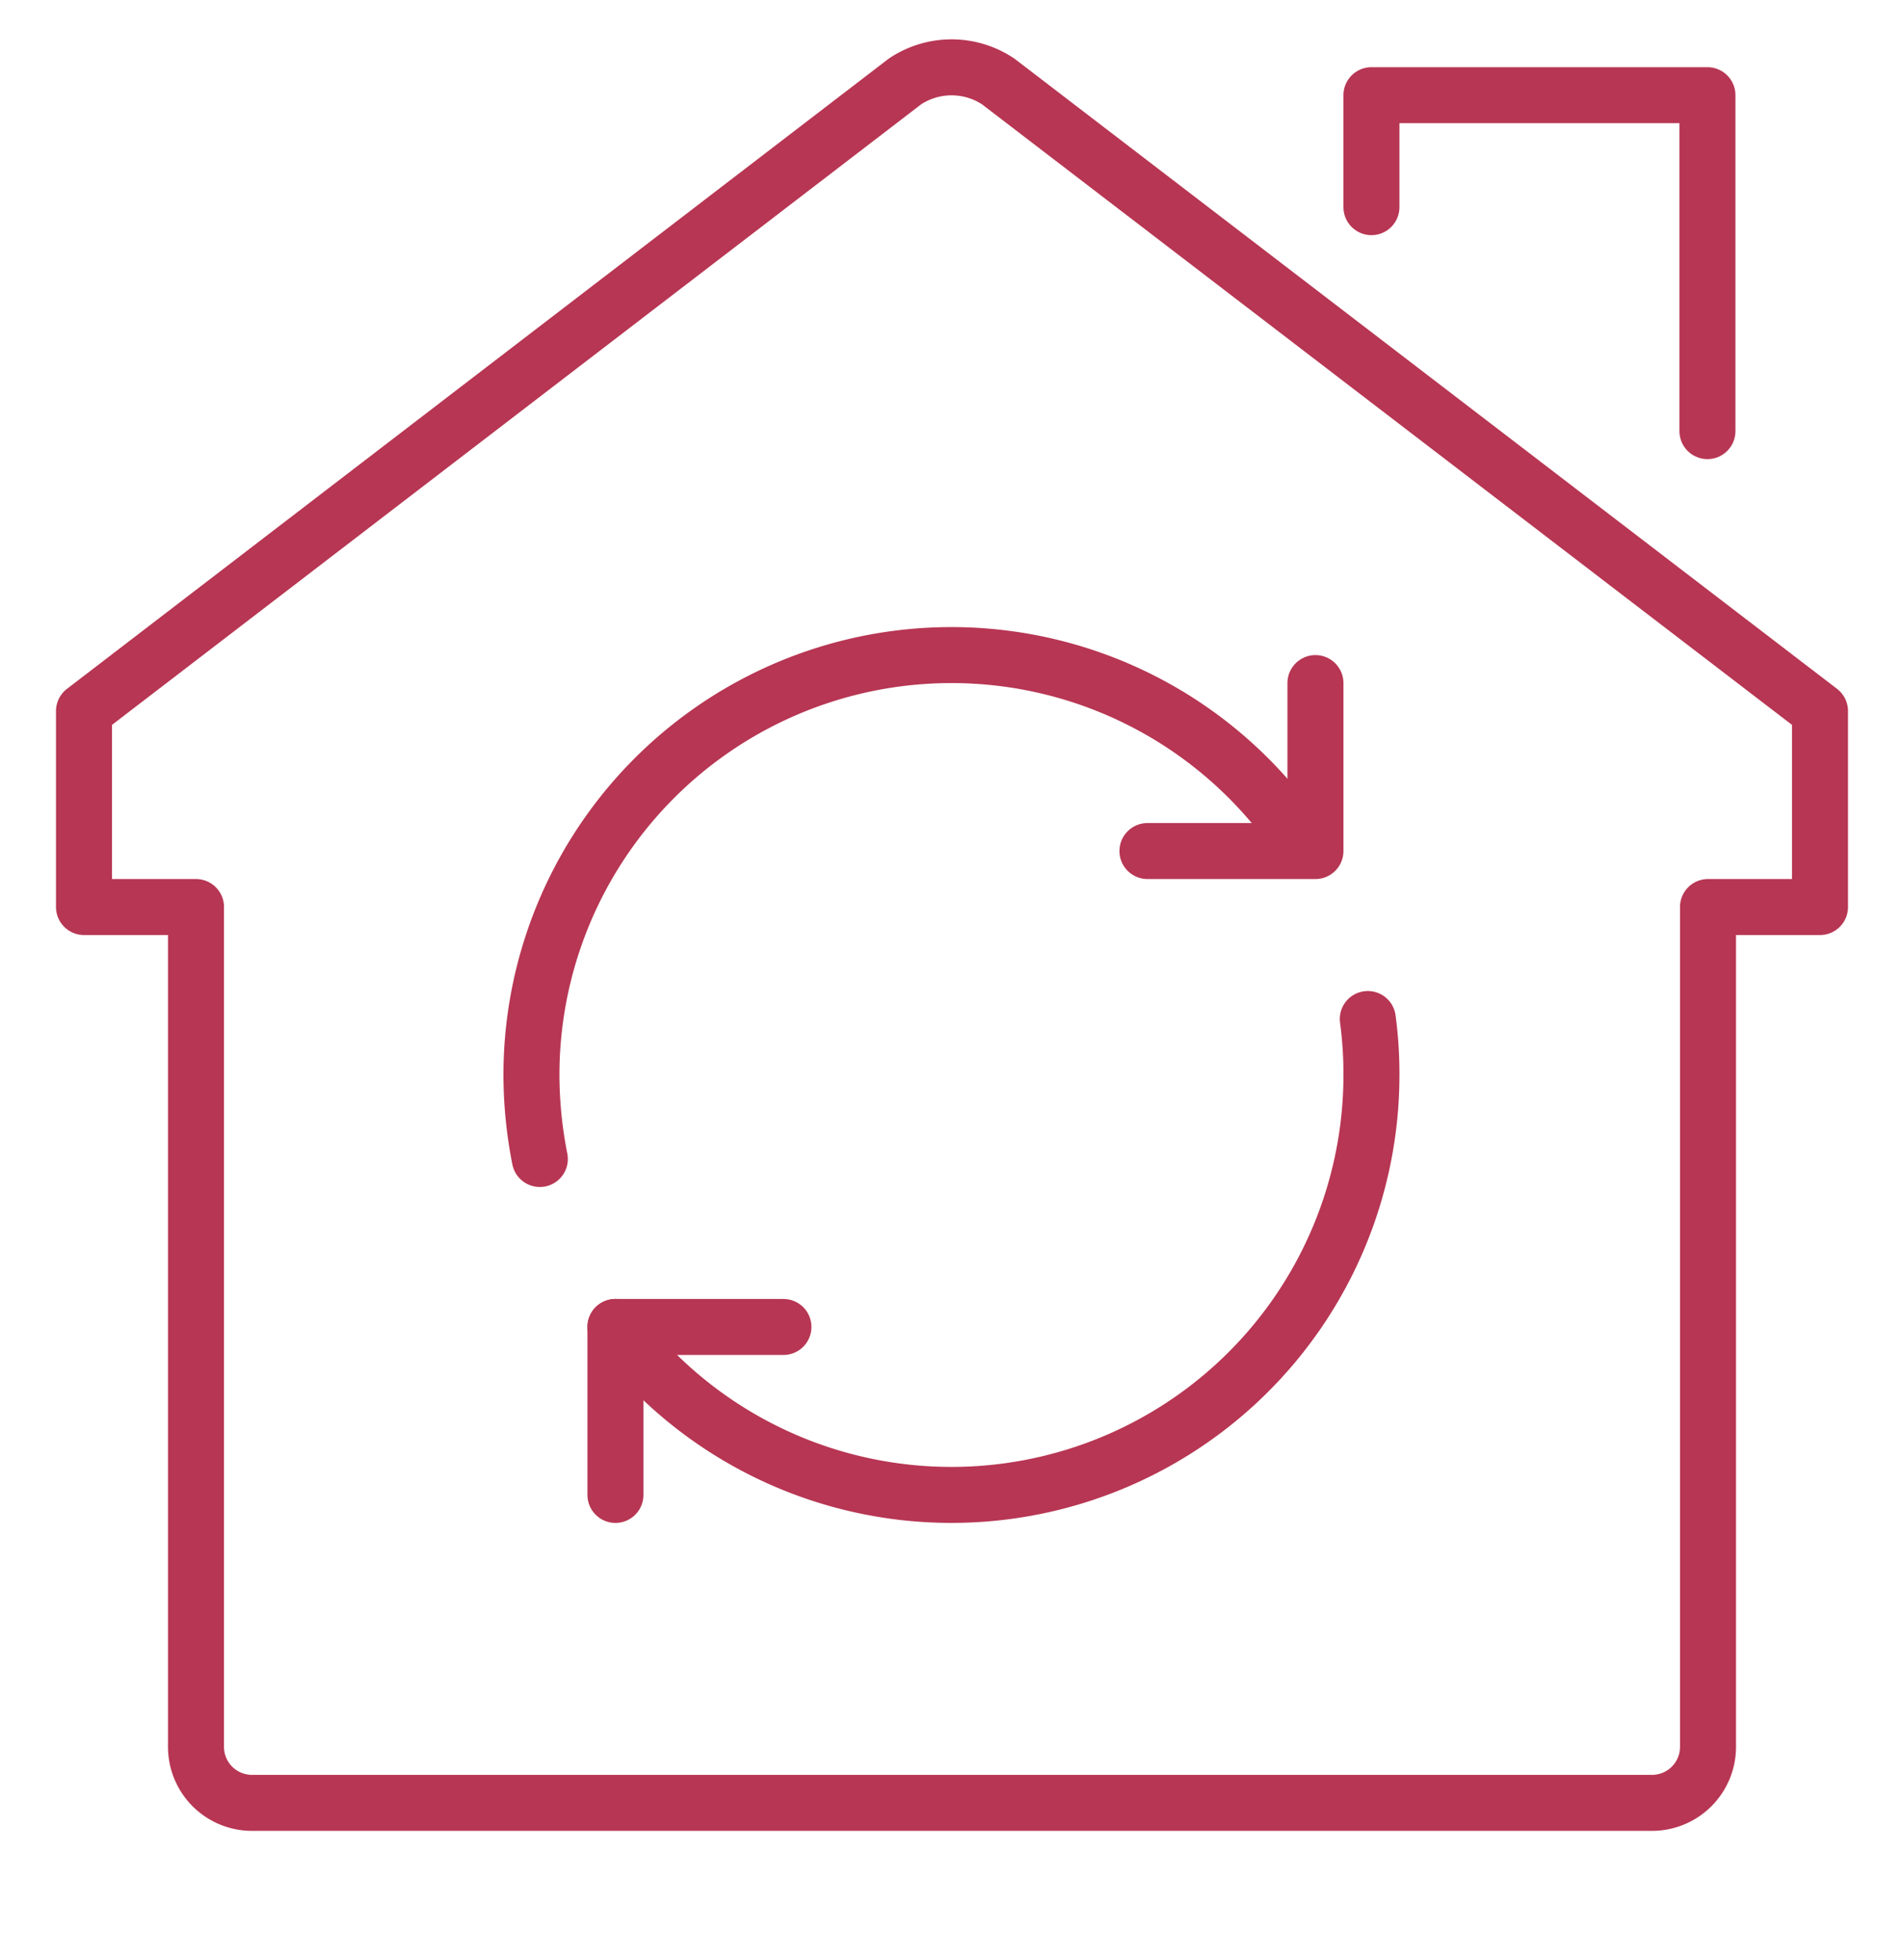
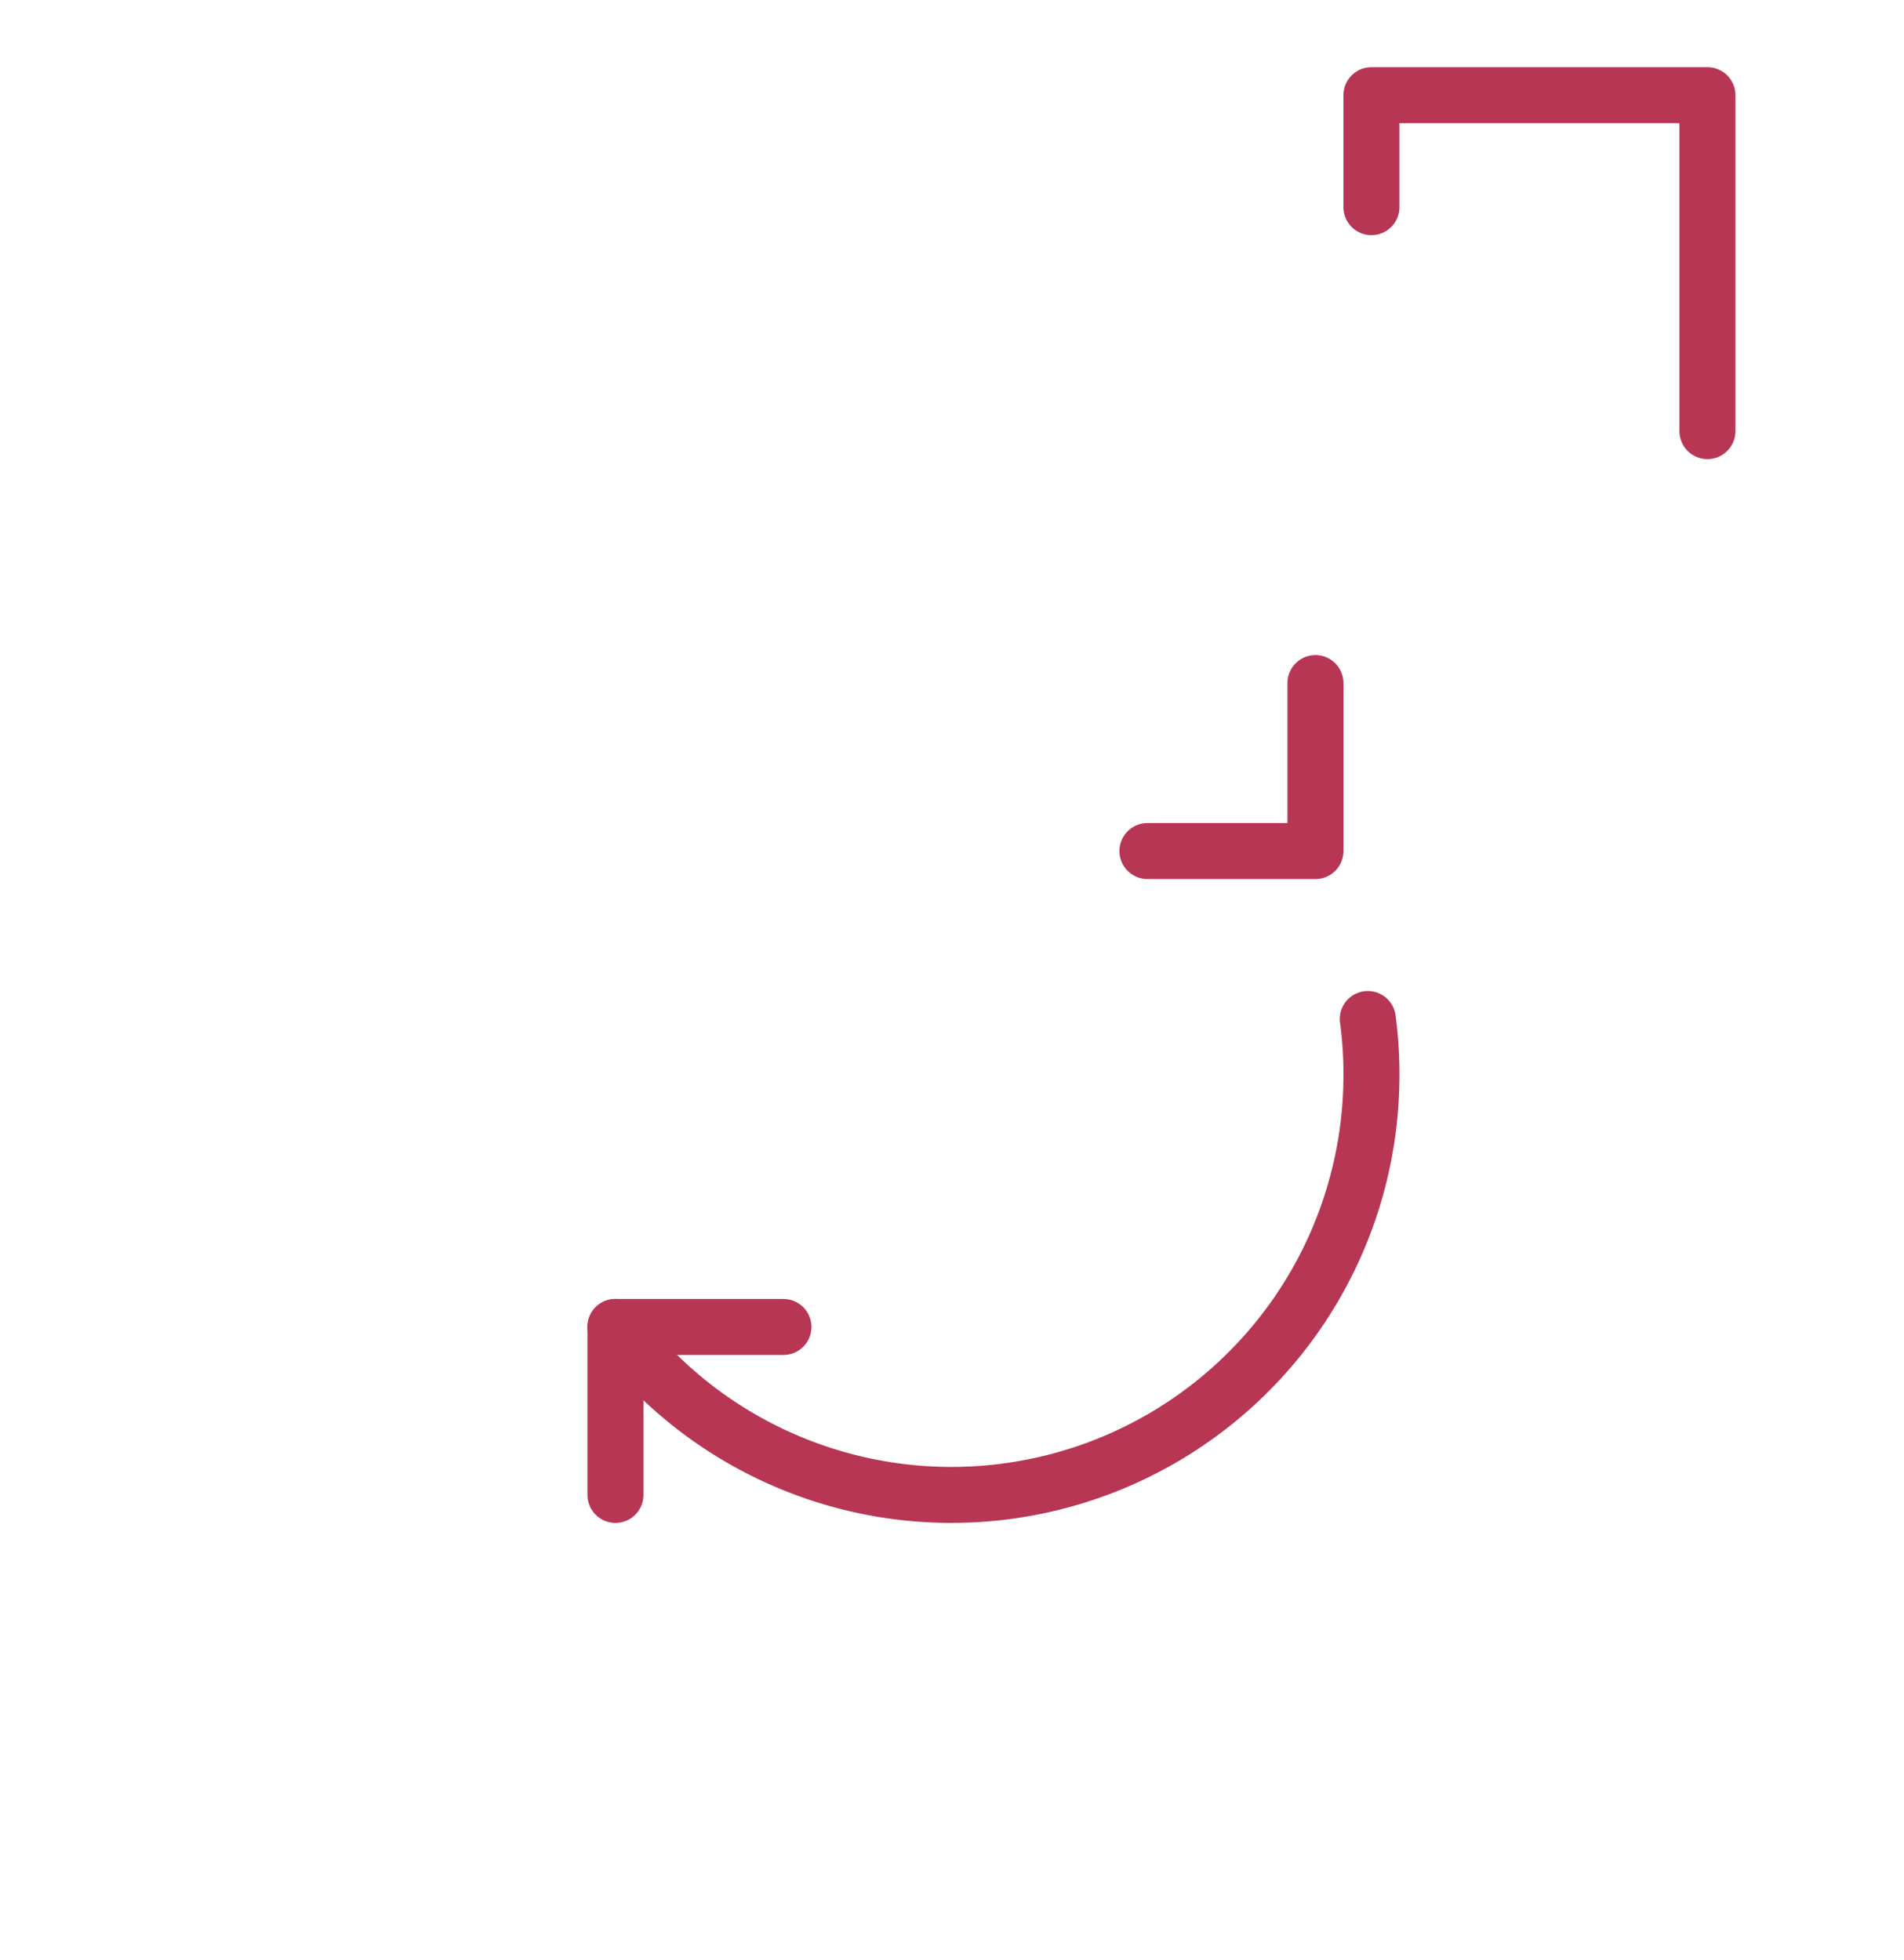
<svg xmlns="http://www.w3.org/2000/svg" id="Capa_1" data-name="Capa 1" viewBox="0 0 68 70">
  <defs>
    <style>.cls-1{fill:none;stroke:#b73653;stroke-linecap:round;stroke-linejoin:round;stroke-width:2px;}</style>
  </defs>
  <title>pictoPlan de travail 37</title>
  <g id="home_renovation" data-name="home renovation">
-     <path class="cls-1" d="M61,32.4h4v-7L35.65,2.91a3,3,0,0,0-3.33,0L3,25.4v7H7v30a2,2,0,0,0,2,2H59a2,2,0,0,0,2-2Z" />
    <polyline class="cls-1" points="48.98 7.4 48.98 3.4 60.98 3.4 60.98 15.4" />
    <polyline class="cls-1" points="46.98 24.4 46.98 30.4 40.98 30.4" />
    <polyline class="cls-1" points="21.98 53.4 21.98 47.4 27.98 47.4" />
-     <path class="cls-1" d="M19.28,41.4a15.57,15.57,0,0,1-.3-3,15,15,0,0,1,27-9" />
    <path class="cls-1" d="M48.85,36.4a14.61,14.61,0,0,1,.13,2,15,15,0,0,1-26.18,10c-.28-.32-.56-.65-.82-1" />
  </g>
</svg>